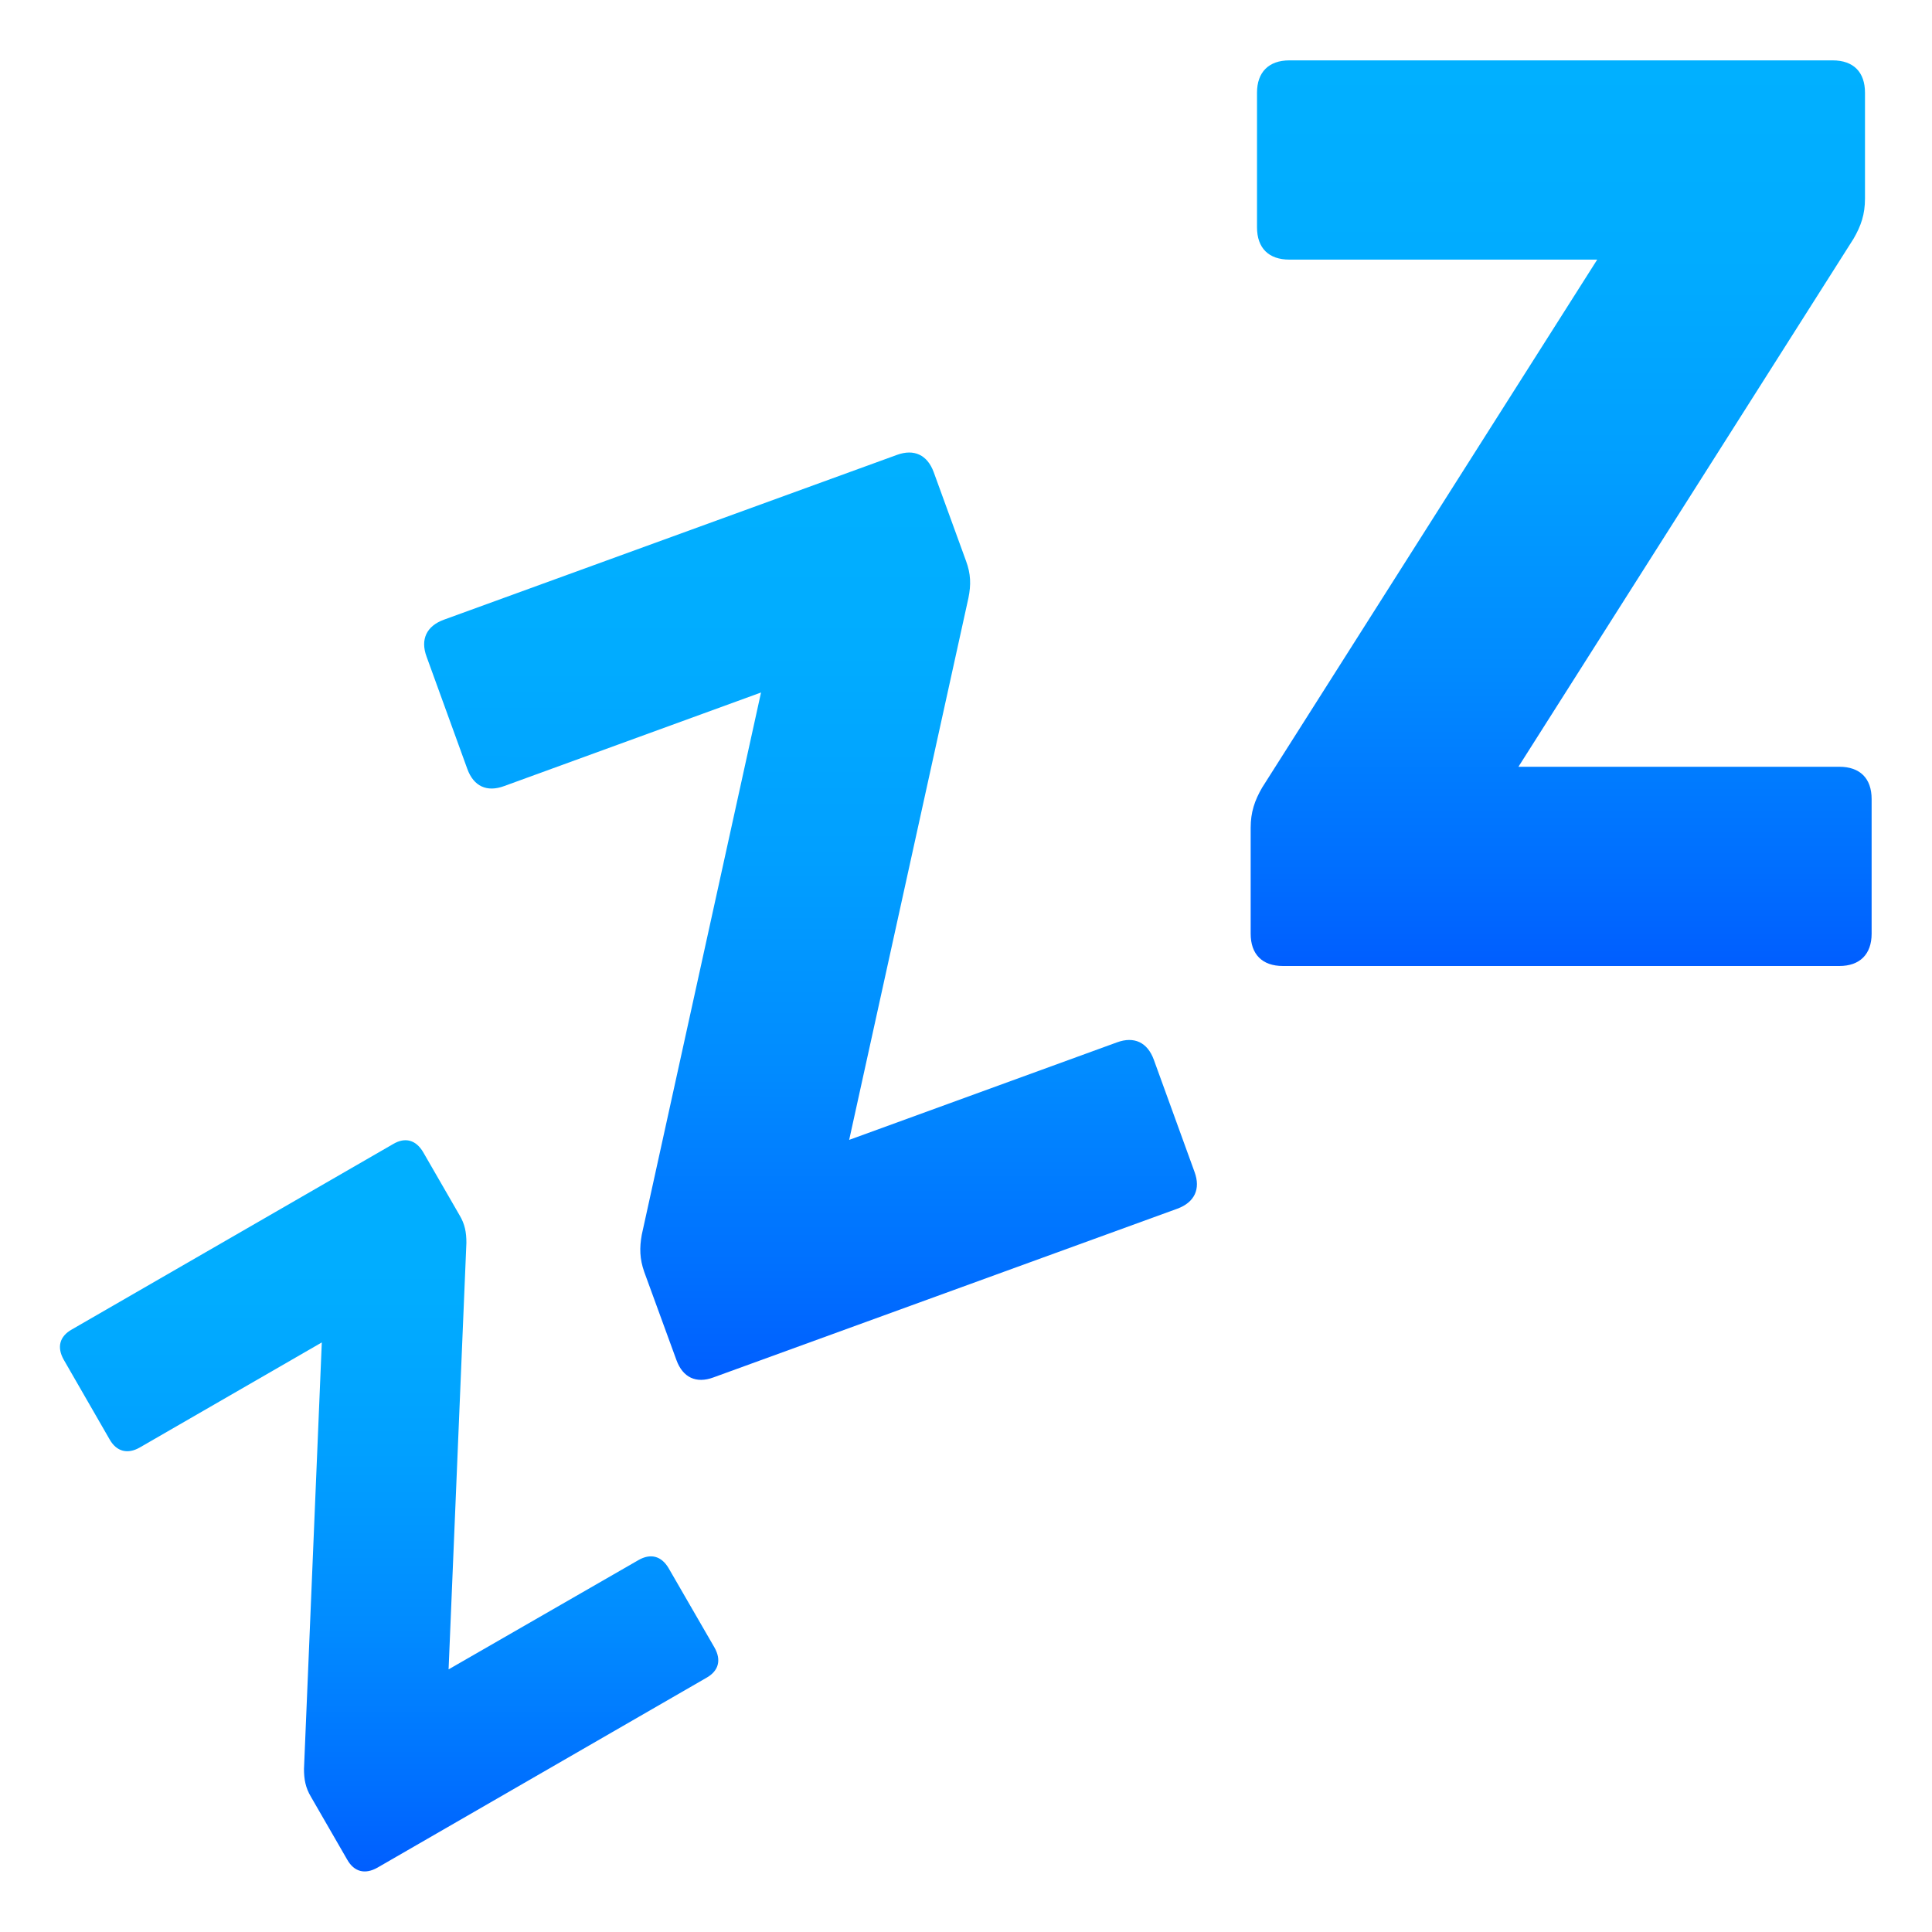
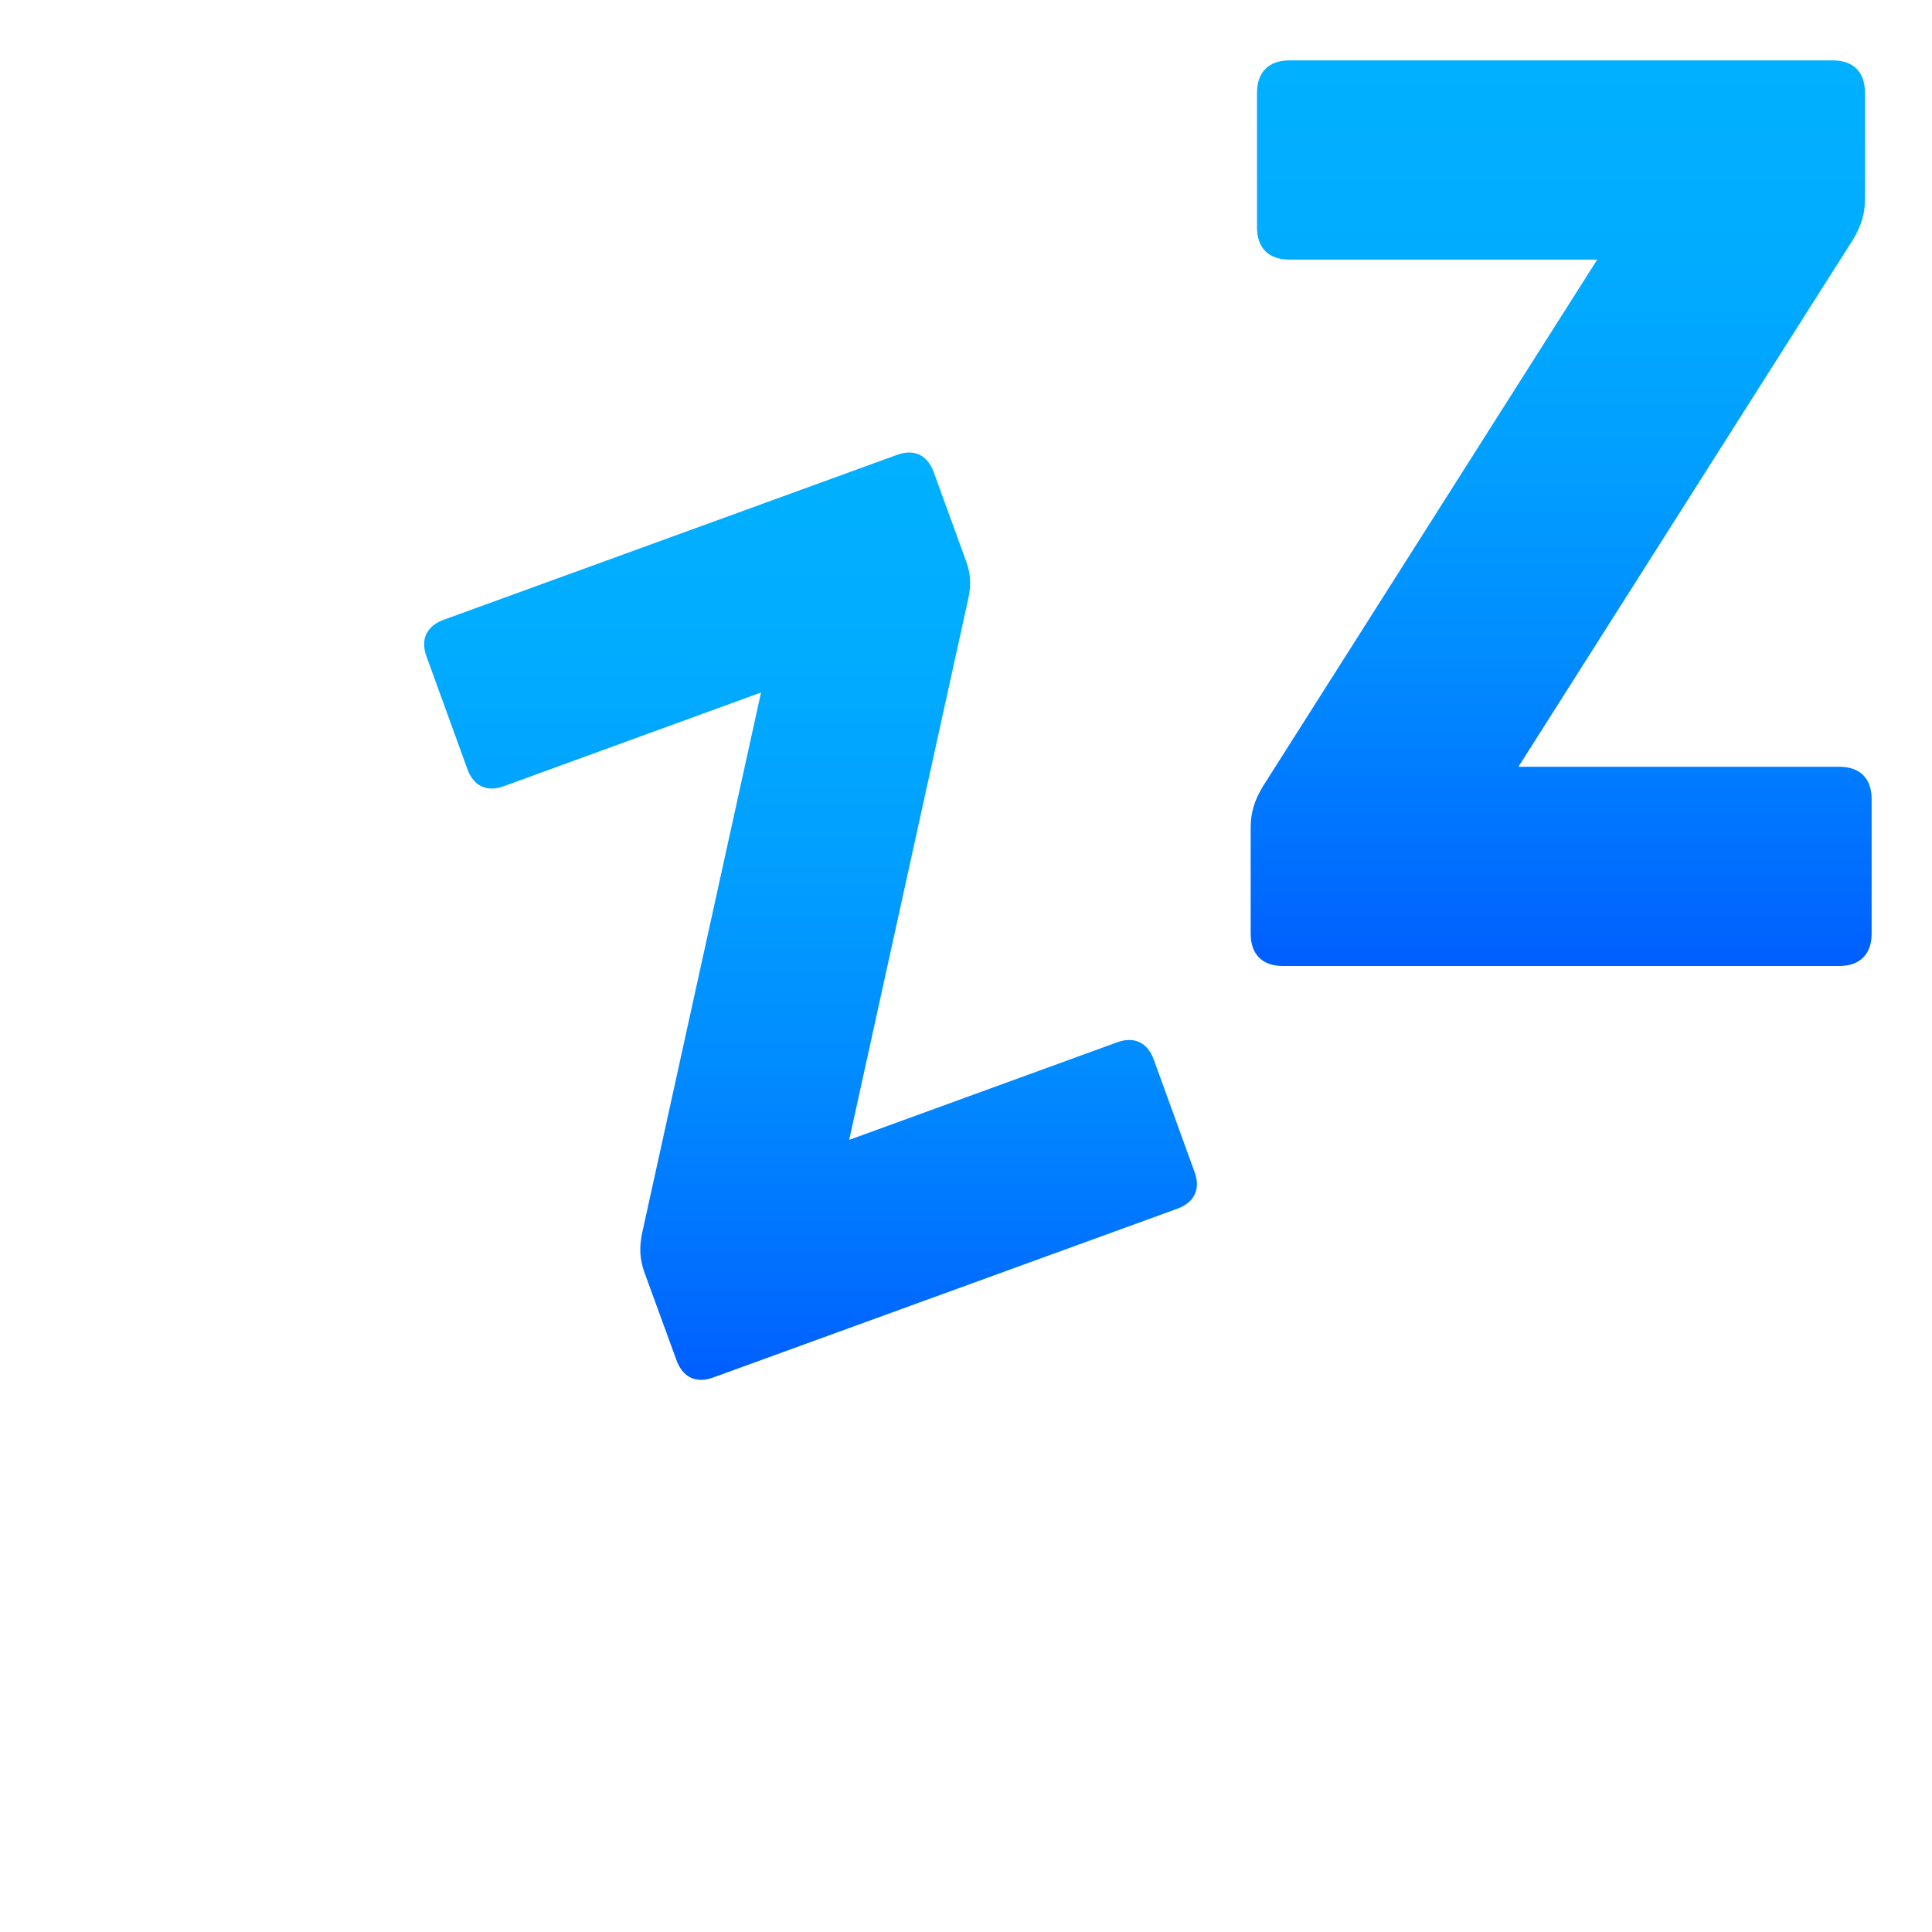
<svg xmlns="http://www.w3.org/2000/svg" version="1.1" id="Layer_1" x="0px" y="0px" width="64px" height="64px" viewBox="0 0 64 64" style="enable-background:new 0 0 64 64;" xml:space="preserve">
  <linearGradient id="SVGID_1_" gradientUnits="userSpaceOnUse" x1="-179.157" y1="40.99" x2="-167.053" y2="61.955" gradientTransform="matrix(0.866 -0.5 -0.5 -0.866 188.543 7.919)">
    <stop offset="0" style="stop-color:#005EFF" />
    <stop offset="0.105" style="stop-color:#006EFF" />
    <stop offset="0.333" style="stop-color:#018BFF" />
    <stop offset="0.56" style="stop-color:#019FFF" />
    <stop offset="0.784" style="stop-color:#01ACFF" />
    <stop offset="1" style="stop-color:#01B0FF" />
  </linearGradient>
-   <path fill="url(#SVGID_1_)" d="M21.15,51.68c0.4-0.23,0.76-0.14,1,0.27l1.52,2.63c0.23,0.41,0.14,0.77-0.27,1l-10.9,6.29  c-0.41,0.23-0.77,0.14-1-0.27l-1.2-2.08c-0.18-0.3-0.23-0.58-0.23-0.92l0.59-14.13l-6.03,3.48c-0.4,0.23-0.77,0.14-1-0.27  l-1.52-2.64c-0.23-0.41-0.14-0.77,0.27-1l10.64-6.14c0.4-0.24,0.76-0.14,1,0.27l1.2,2.08c0.18,0.3,0.23,0.57,0.23,0.92l-0.59,14.13  L21.15,51.68z" />
  <linearGradient id="SVGID_2_" gradientUnits="userSpaceOnUse" x1="-130.864" y1="44.308" x2="-120.361" y2="73.167" gradientTransform="matrix(0.94 -0.342 -0.342 -0.94 164.976 42.592)">
    <stop offset="0" style="stop-color:#005EFF" />
    <stop offset="0.105" style="stop-color:#006EFF" />
    <stop offset="0.333" style="stop-color:#018BFF" />
    <stop offset="0.56" style="stop-color:#019FFF" />
    <stop offset="0.784" style="stop-color:#01ACFF" />
    <stop offset="1" style="stop-color:#01B0FF" />
  </linearGradient>
  <path fill="url(#SVGID_2_)" d="M37,34.53c0.57-0.21,1.01,0,1.22,0.57l1.35,3.72c0.21,0.57,0,1.01-0.57,1.22l-15.37,5.59  c-0.57,0.21-1.01,0-1.22-0.57l-1.07-2.93c-0.15-0.43-0.16-0.79-0.08-1.23l3.95-17.96l-8.51,3.1c-0.57,0.21-1.01,0.01-1.22-0.57  l-1.35-3.72c-0.21-0.57,0-1.01,0.57-1.22l15.01-5.46c0.57-0.21,1.01,0,1.22,0.57L32,18.58c0.16,0.43,0.17,0.79,0.08,1.23  l-3.95,17.95L37,34.53z" />
  <linearGradient id="SVGID_3_" gradientUnits="userSpaceOnUse" x1="-42.285" y1="38.001" x2="-42.285" y2="68.001" gradientTransform="matrix(1 0 0 -1 94 70)">
    <stop offset="0" style="stop-color:#005EFF" />
    <stop offset="0.105" style="stop-color:#006EFF" />
    <stop offset="0.333" style="stop-color:#018BFF" />
    <stop offset="0.56" style="stop-color:#019FFF" />
    <stop offset="0.784" style="stop-color:#01ACFF" />
    <stop offset="1" style="stop-color:#01B0FF" />
  </linearGradient>
  <path fill="url(#SVGID_3_)" d="M60.93,25.4c0.68,0,1.07,0.38,1.07,1.07v4.46c0,0.68-0.39,1.07-1.07,1.07H42.5c-0.69,0-1.07-0.39-1.07-1.07  v-3.51c0-0.51,0.13-0.9,0.38-1.33L52.91,8.6h-10.2c-0.68,0-1.07-0.38-1.07-1.07V3.07c0-0.68,0.39-1.07,1.07-1.07h18  c0.69,0,1.07,0.39,1.07,1.07v3.51c0,0.52-0.13,0.9-0.38,1.33L50.3,25.4H60.93z" />
</svg>